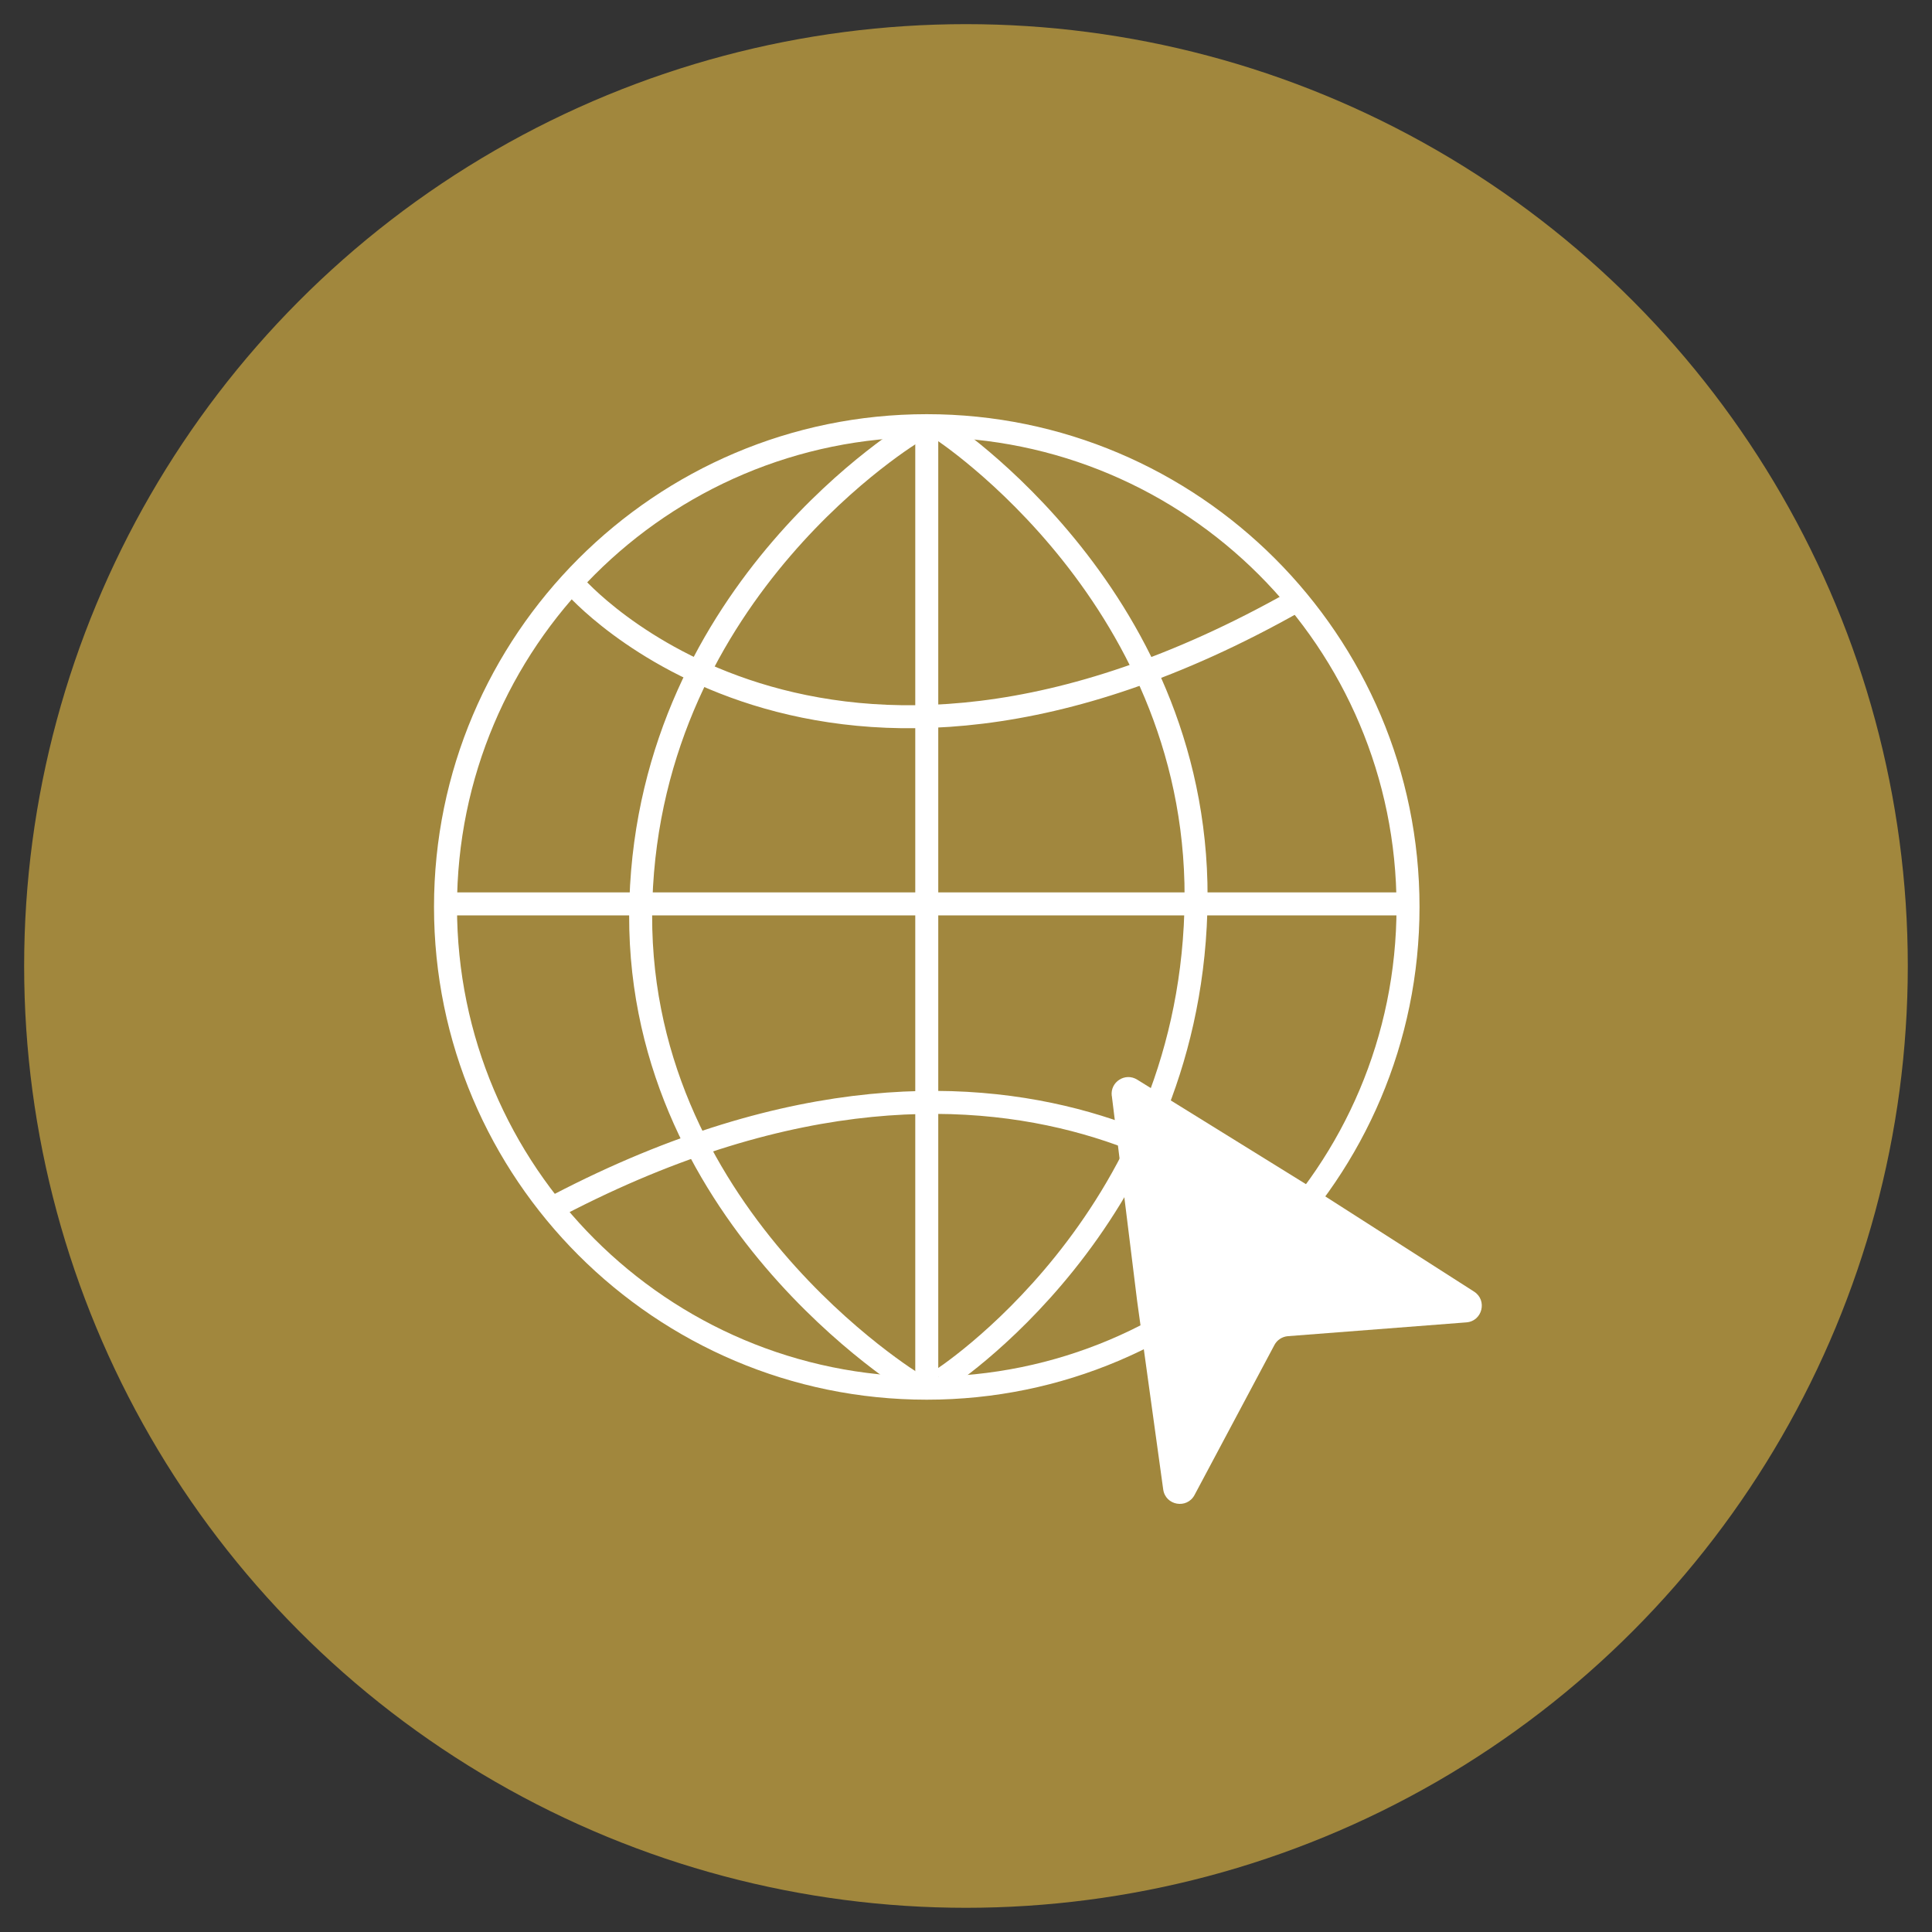
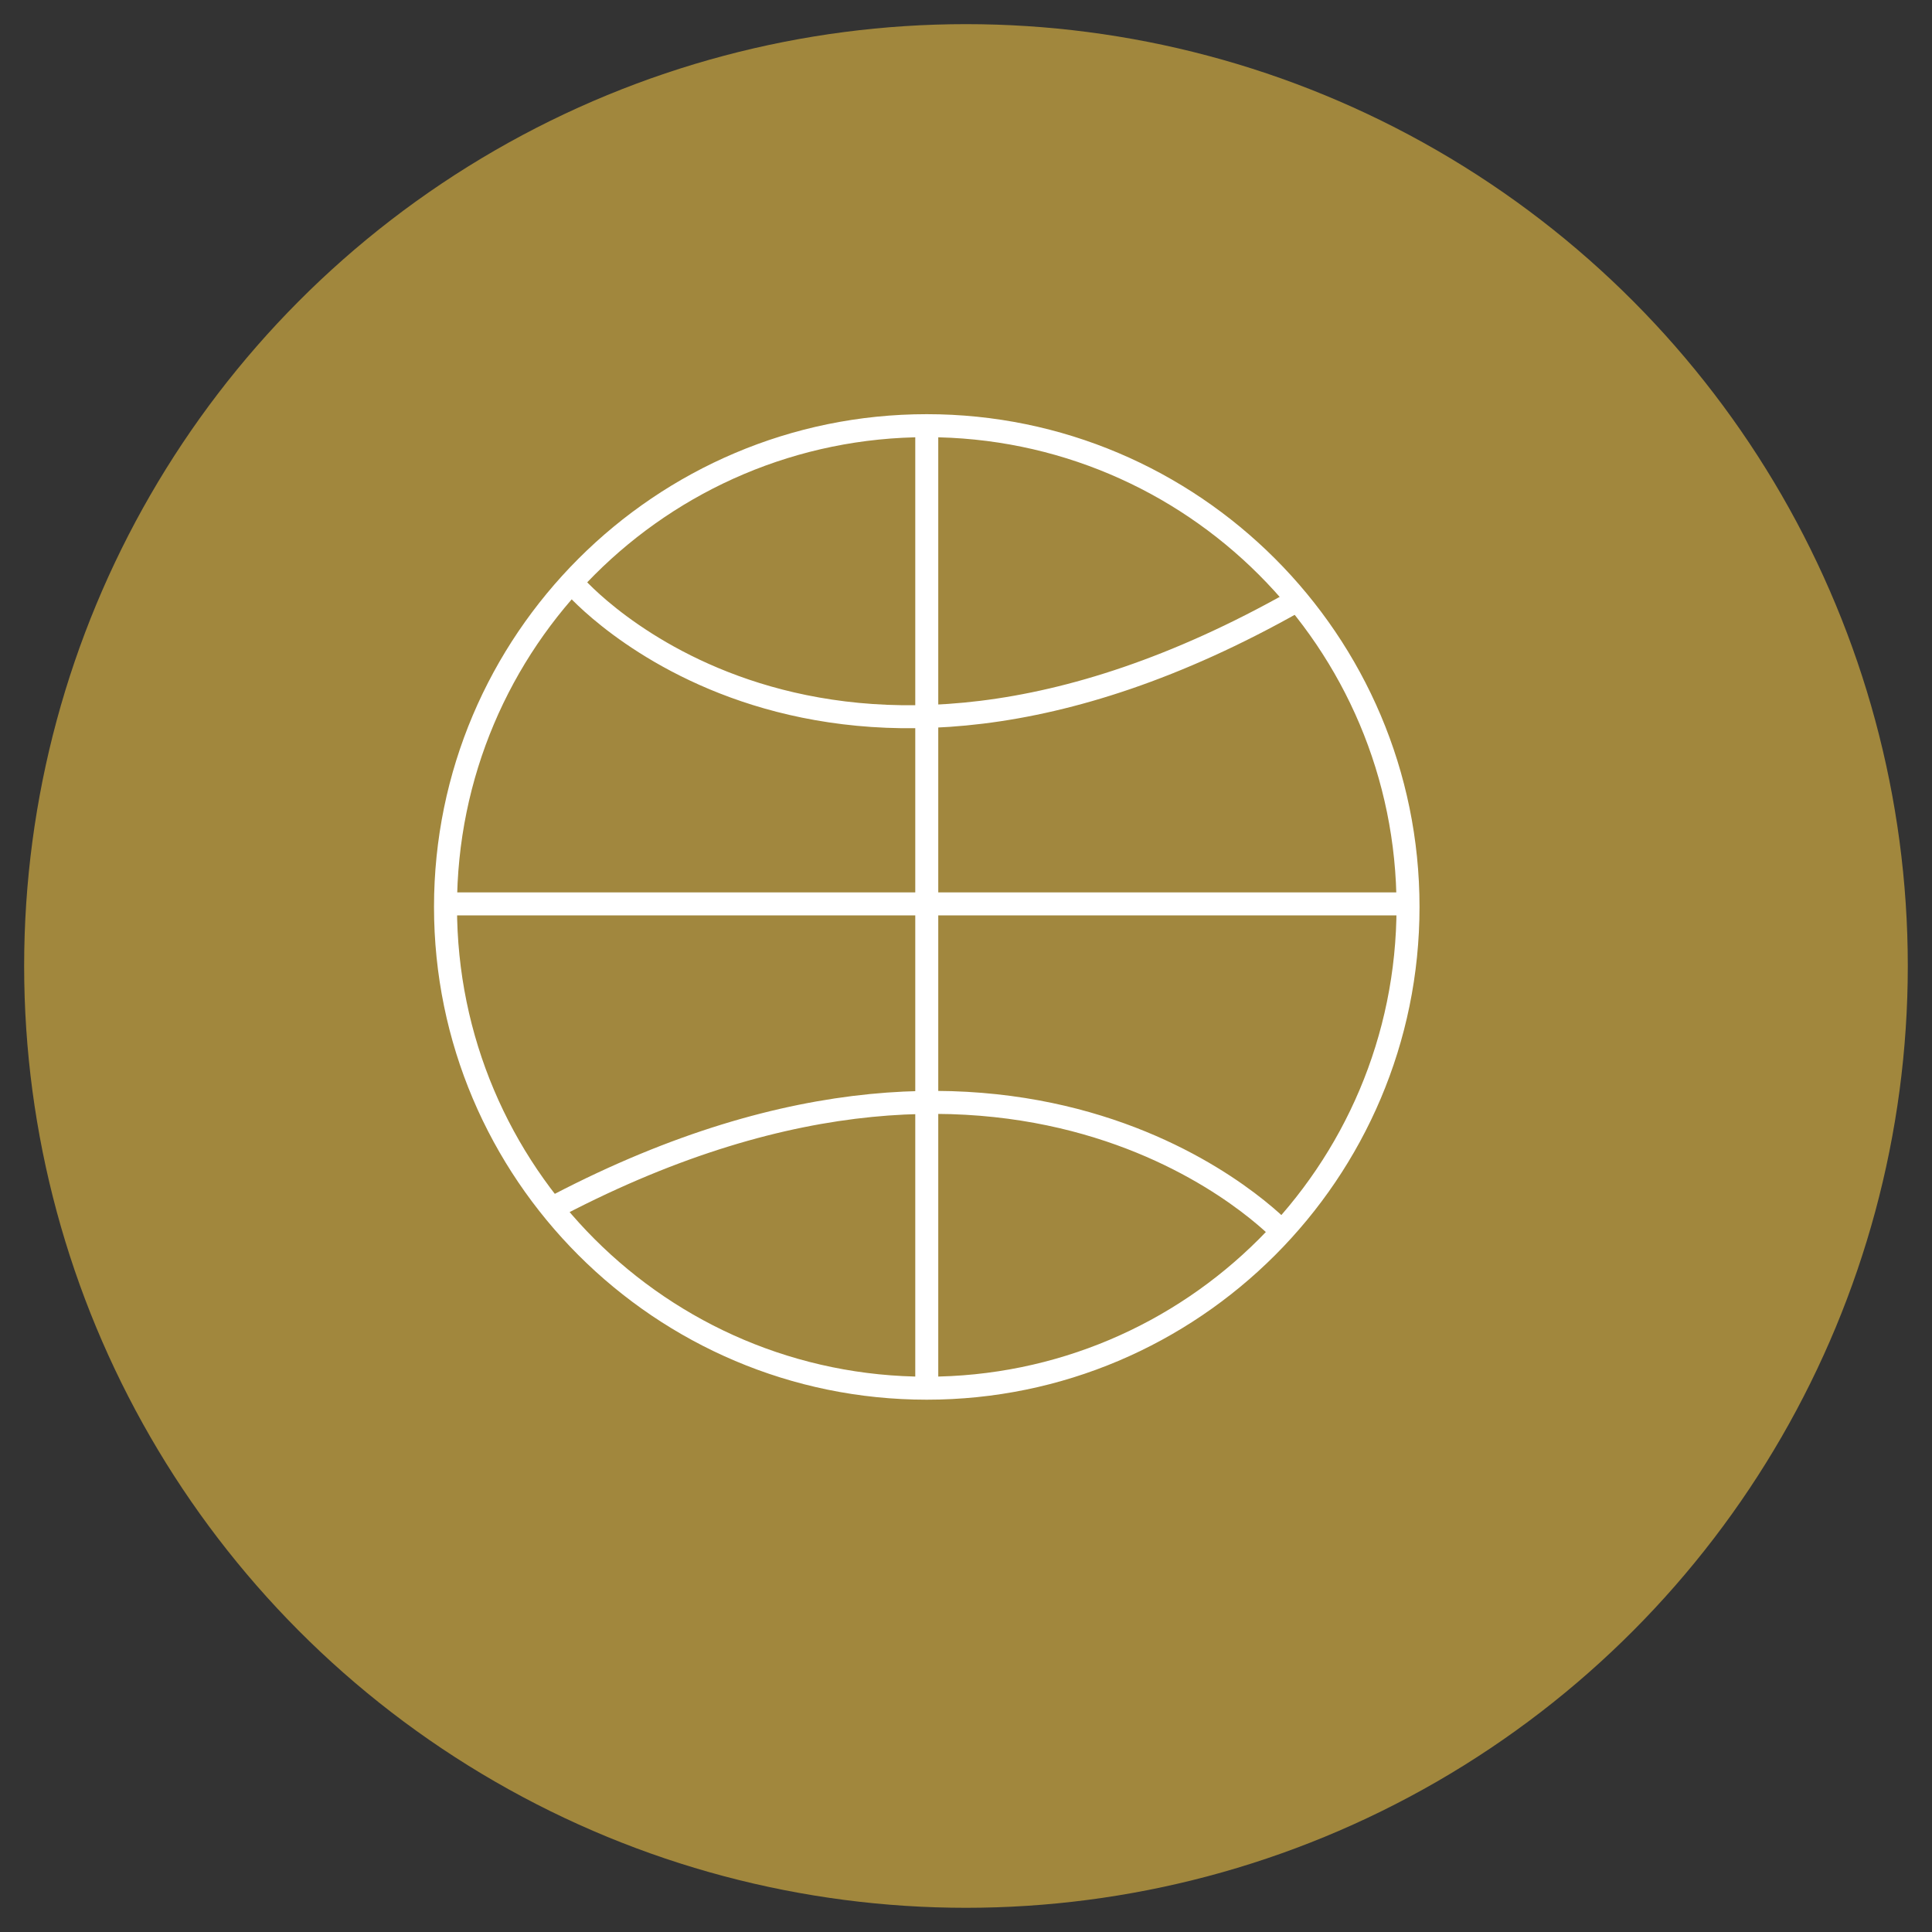
<svg xmlns="http://www.w3.org/2000/svg" viewBox="0 0 336.09 336.09">
  <rect x="0" y="0" width="336.09" height="336.09" fill="#333333" stroke="none" />
  <defs>
    <style>
      .cls-1 {
        fill: #fff;
      }

      .cls-2, .cls-3 {
        fill: none;
      }

      .cls-3 {
        stroke: #fff;
        stroke-miterlimit: 10;
        stroke-width: 4px;
      }

      .cls-4 {
        fill: #a1873e;
      }

      .cls-5 {
        fill: #a1873d;
      }
    </style>
  </defs>
  <g id="Ebene_2" data-name="Ebene 2">
    <circle class="cls-5" cx="168.04" cy="168.04" r="163.84" />
  </g>
  <g id="Ebene_1" data-name="Ebene 1">
    <g>
      <ellipse class="cls-4" cx="161.22" cy="156.94" rx="81.72" ry="82.47" />
-       <circle class="cls-2" cx="161.22" cy="157.77" r="81.72" />
      <g>
        <line class="cls-3" x1="78.31" y1="157.24" x2="244.13" y2="157.24" />
        <path class="cls-3" d="M99.9,101.82s42.65,49.51,125.35,2.83" />
        <line class="cls-3" x1="161.22" y1="75.4" x2="161.22" y2="239.98" />
-         <path class="cls-3" d="M163.64,240.1s42.78-27.21,44.39-81.49c1.61-54.28-44.39-83.99-44.39-83.99" />
-         <path class="cls-3" d="M159.16,74.97s-45.94,27.27-47.67,81.69c-1.73,54.42,47.67,84.19,47.67,84.19" />
        <path class="cls-3" d="M223.25,214.49s-43.95-47.69-126.11-4.88" />
      </g>
-       <path class="cls-1" d="M193.4,190.64c-.3-2.43,2.34-4.12,4.42-2.83l30.5,18.89,28.11,17.99c2.35,1.51,1.44,5.14-1.34,5.35l-31.05,2.4c-.99.08-1.88.66-2.34,1.53l-13.9,26.1c-1.33,2.49-5.06,1.83-5.45-.97l-4.54-32.82-4.4-35.65Z" />
      <path class="cls-1" d="M161.22,76.05c45.13,0,81.72,36.59,81.72,81.72s-36.59,81.72-81.72,81.72-81.72-36.59-81.72-81.72,36.59-81.72,81.72-81.72M161.22,72.05c-47.27,0-85.72,38.45-85.72,85.72s38.45,85.72,85.72,85.72,85.72-38.45,85.72-85.72-38.45-85.72-85.72-85.72h0Z" />
    </g>
  </g>
</svg>